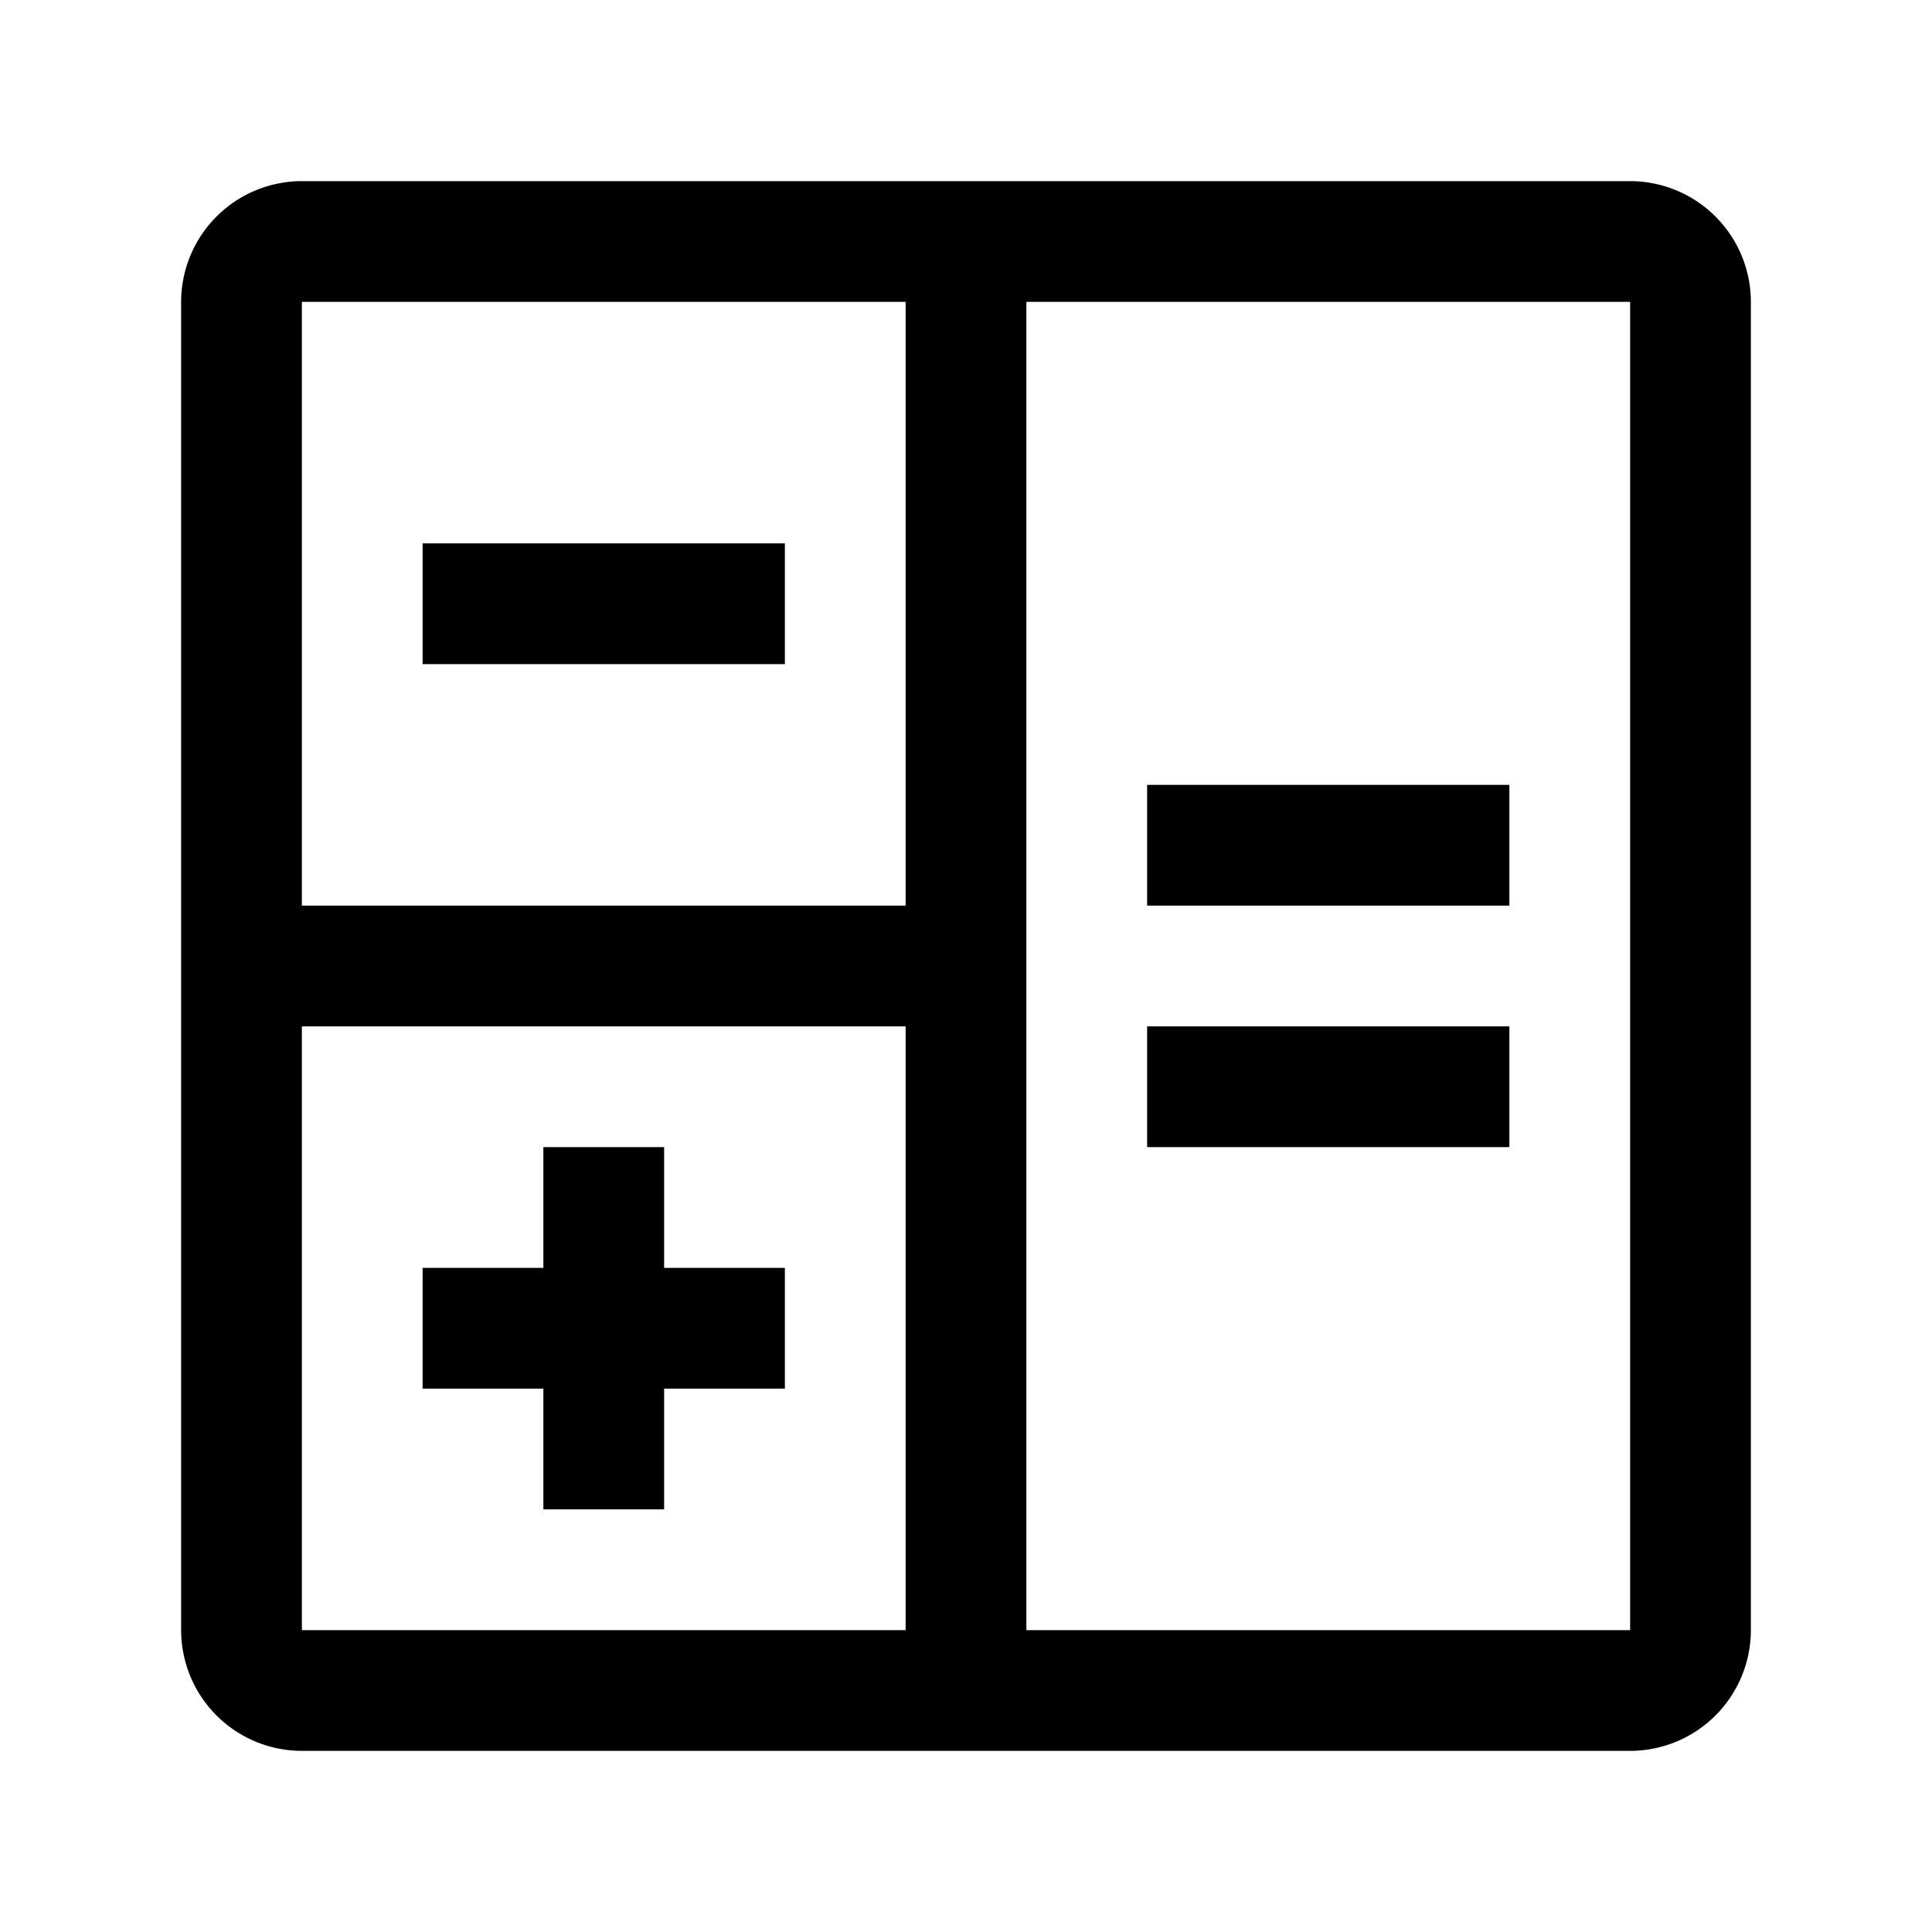
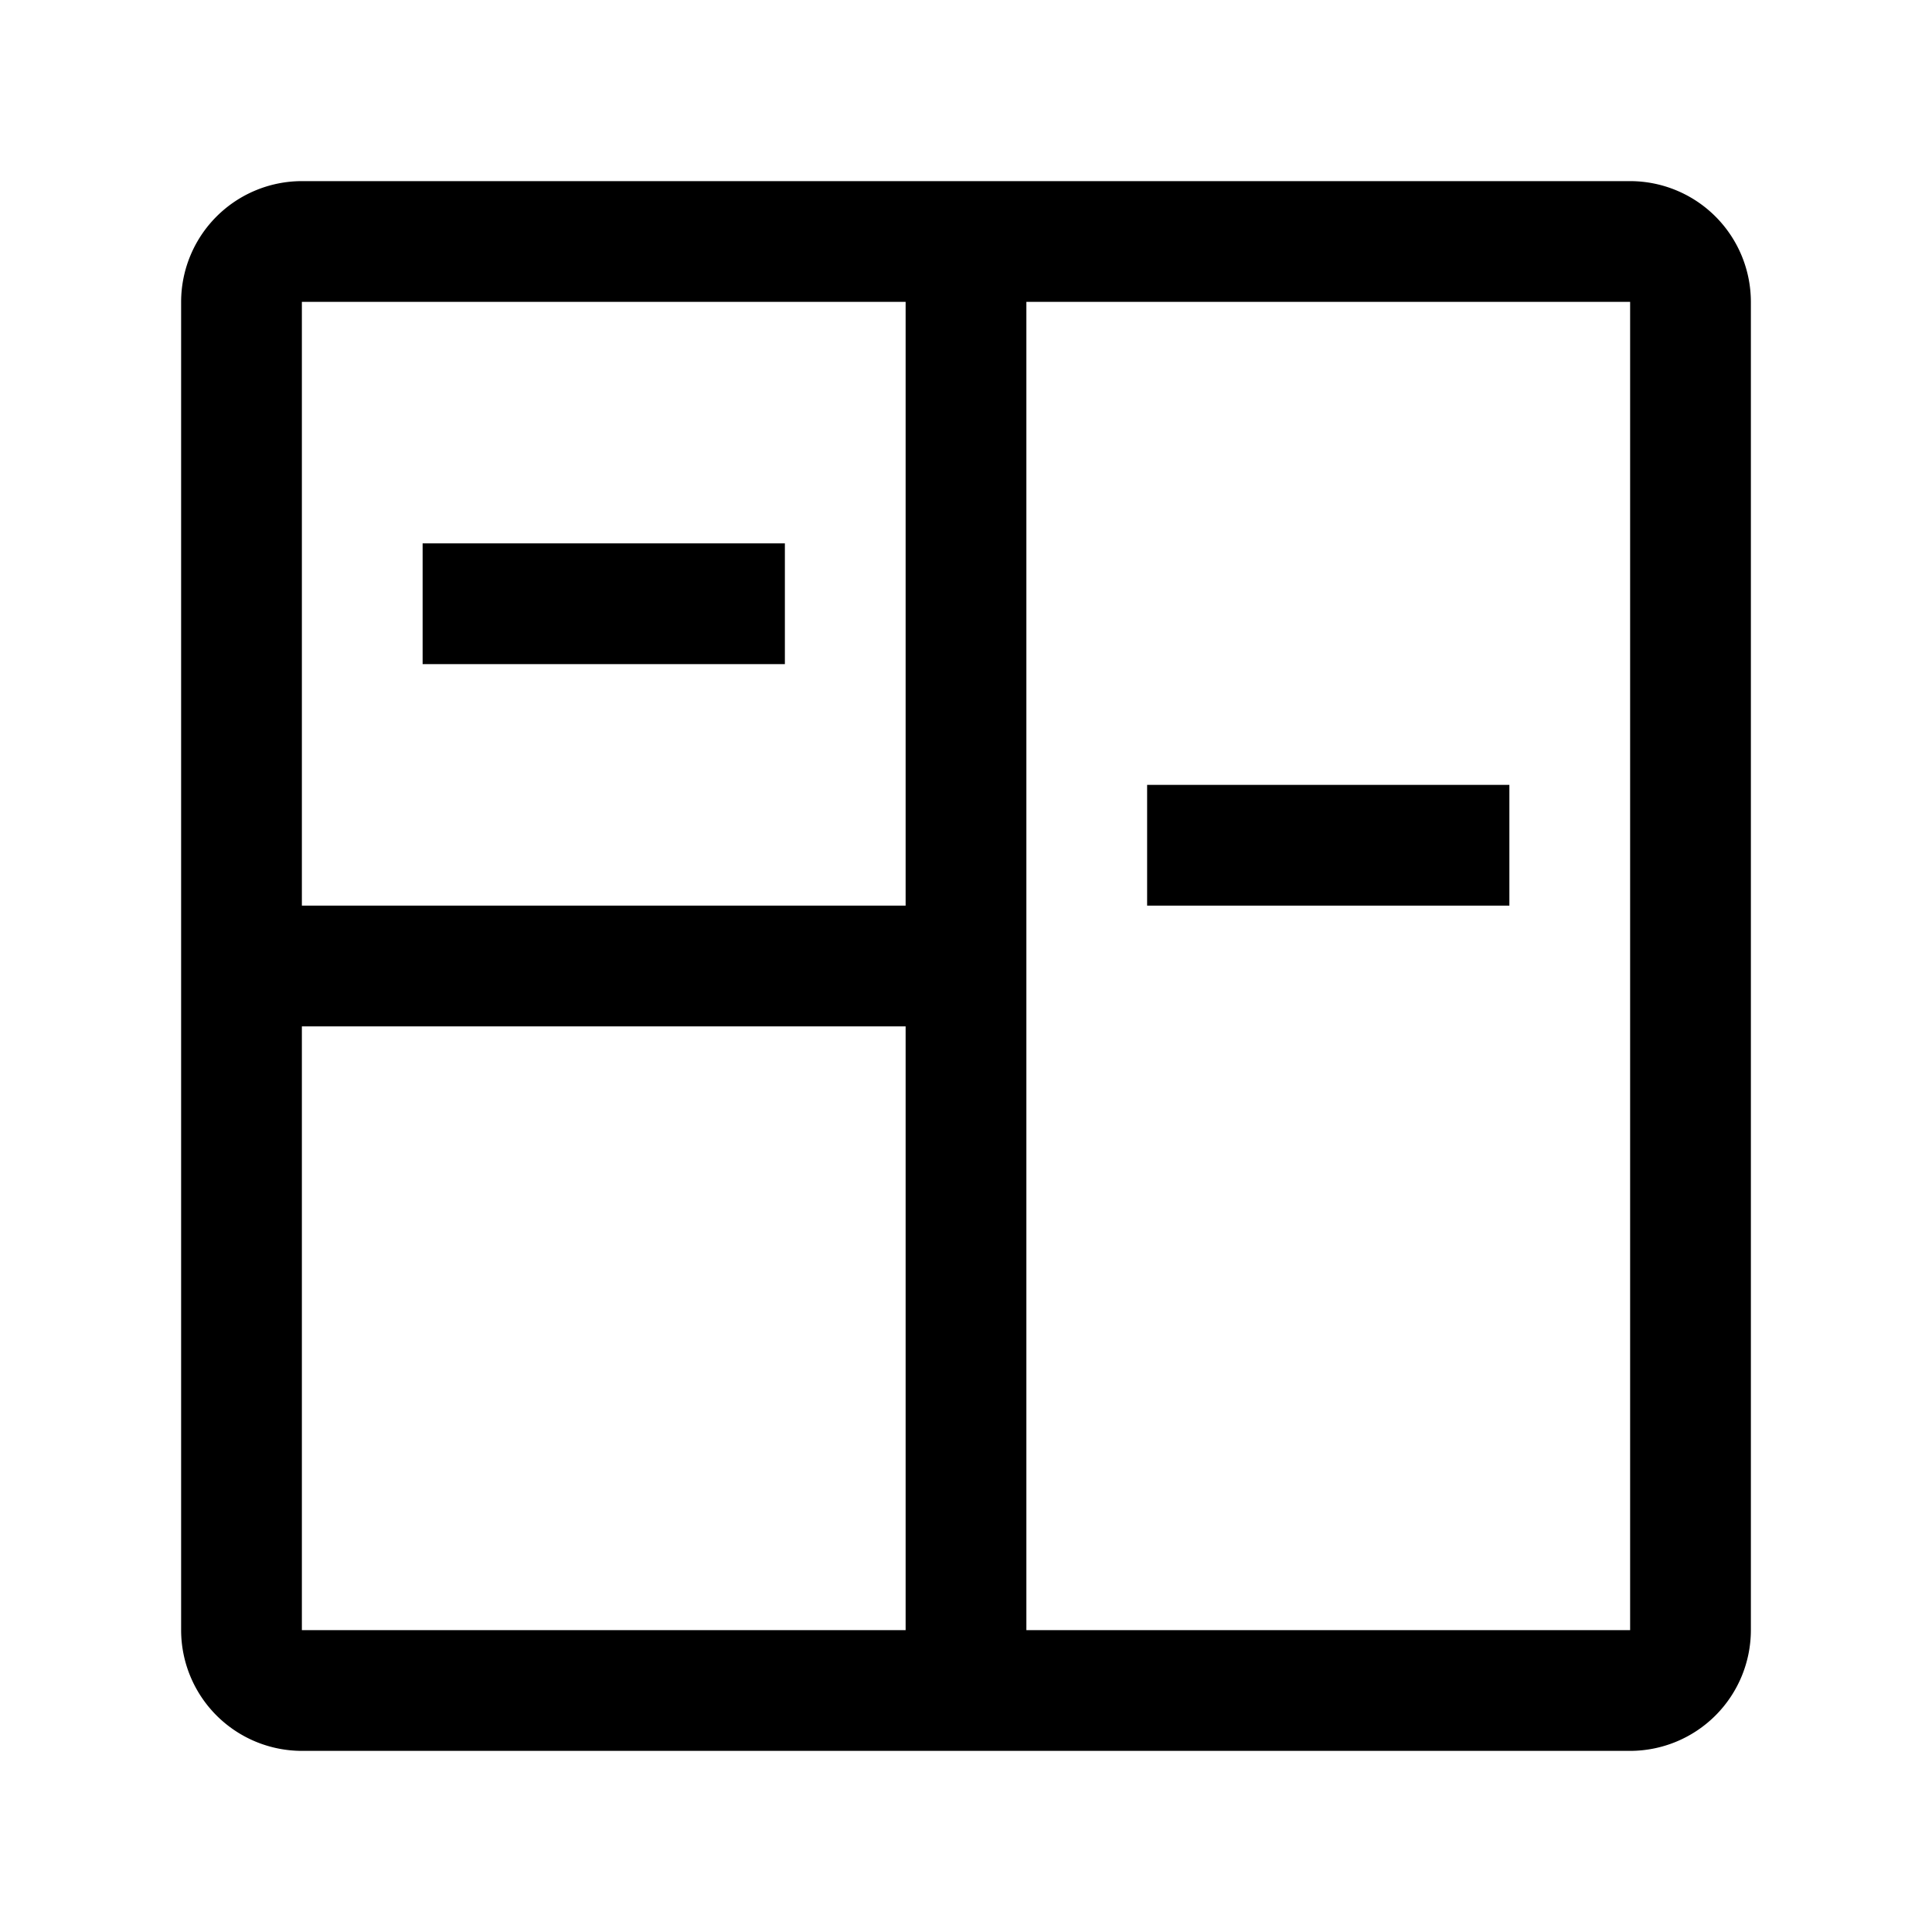
<svg xmlns="http://www.w3.org/2000/svg" viewBox="0 0 32 32" fill="currentColor">
  <defs />
  <rect x="19" y="13" width="6" height="2" />
-   <polygon points="13 21 11 21 11 19 9 19 9 21 7 21 7 23 9 23 9 25 11 25 11 23 13 23 13 21" />
  <rect x="7" y="9" width="6" height="2" />
-   <rect x="19" y="17" width="6" height="2" />
  <path d="M27,3H5A2.002,2.002,0,0,0,3,5V27a2.002,2.002,0,0,0,2,2H27a2.002,2.002,0,0,0,2-2V5A2.002,2.002,0,0,0,27,3ZM15,5V15H5V5ZM5,17H15V27H5ZM17,27V5H27V27Z" />
  <rect id="_Transparent_Rectangle_" data-name="&lt;Transparent Rectangle&gt;" class="cls-1" width="32" height="32" style="fill: none" />
</svg>